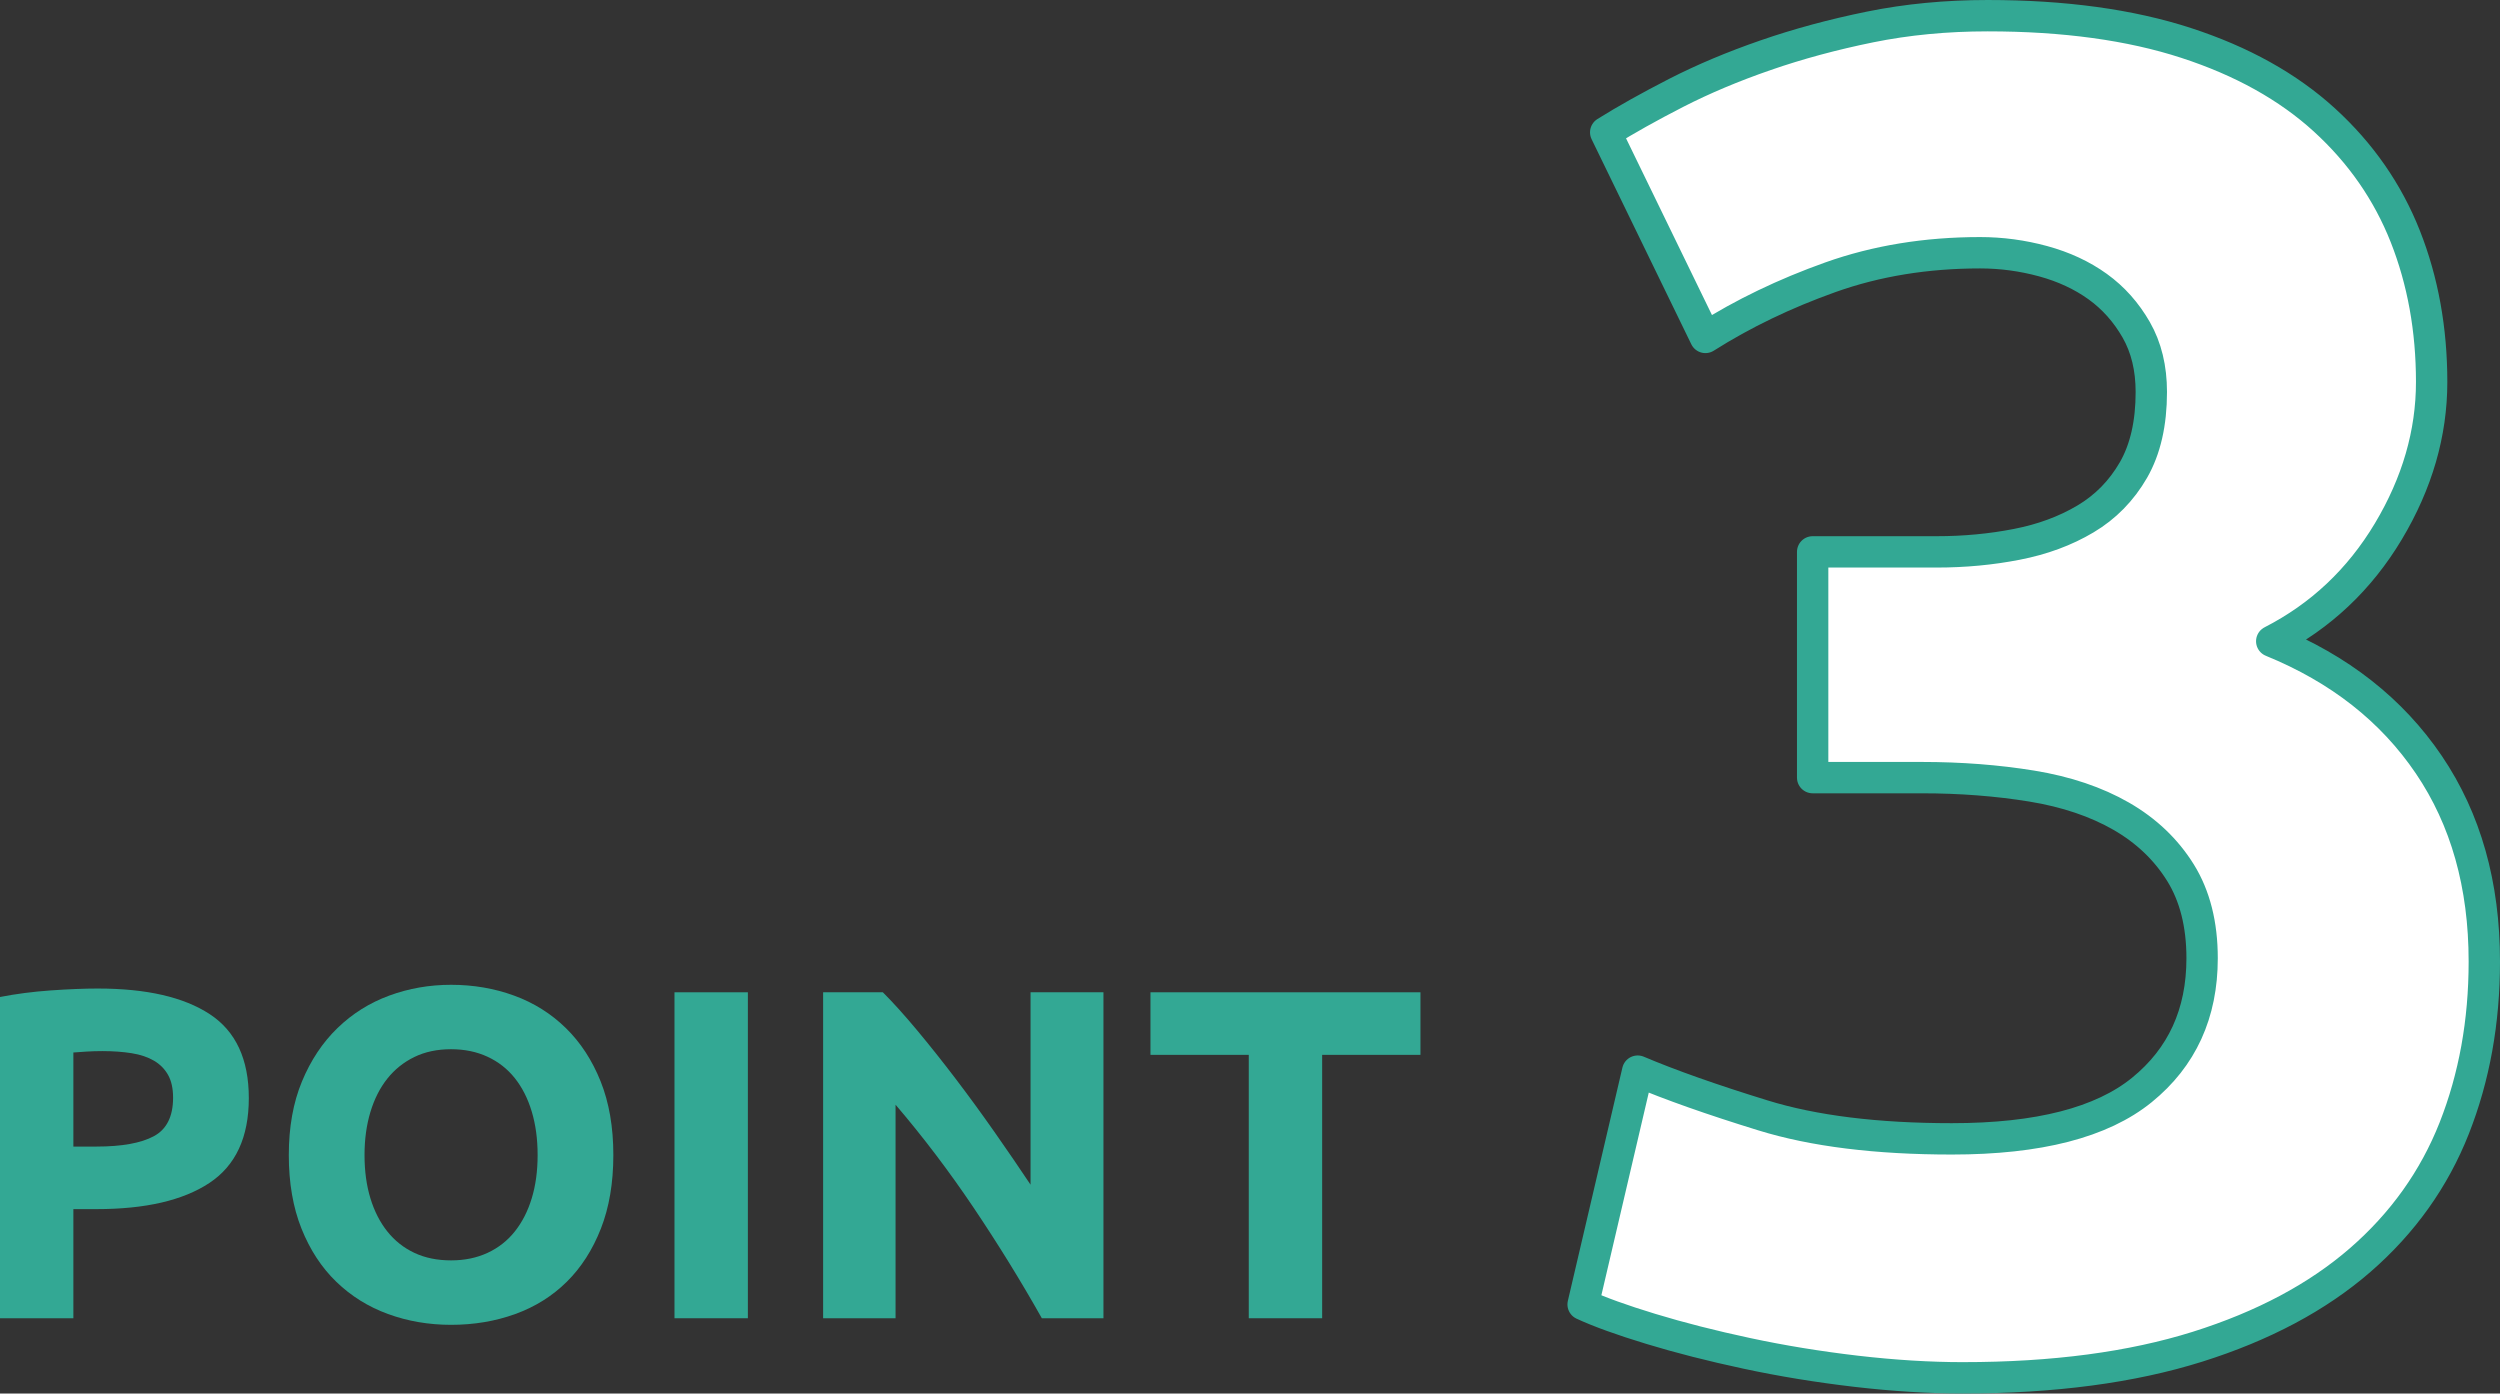
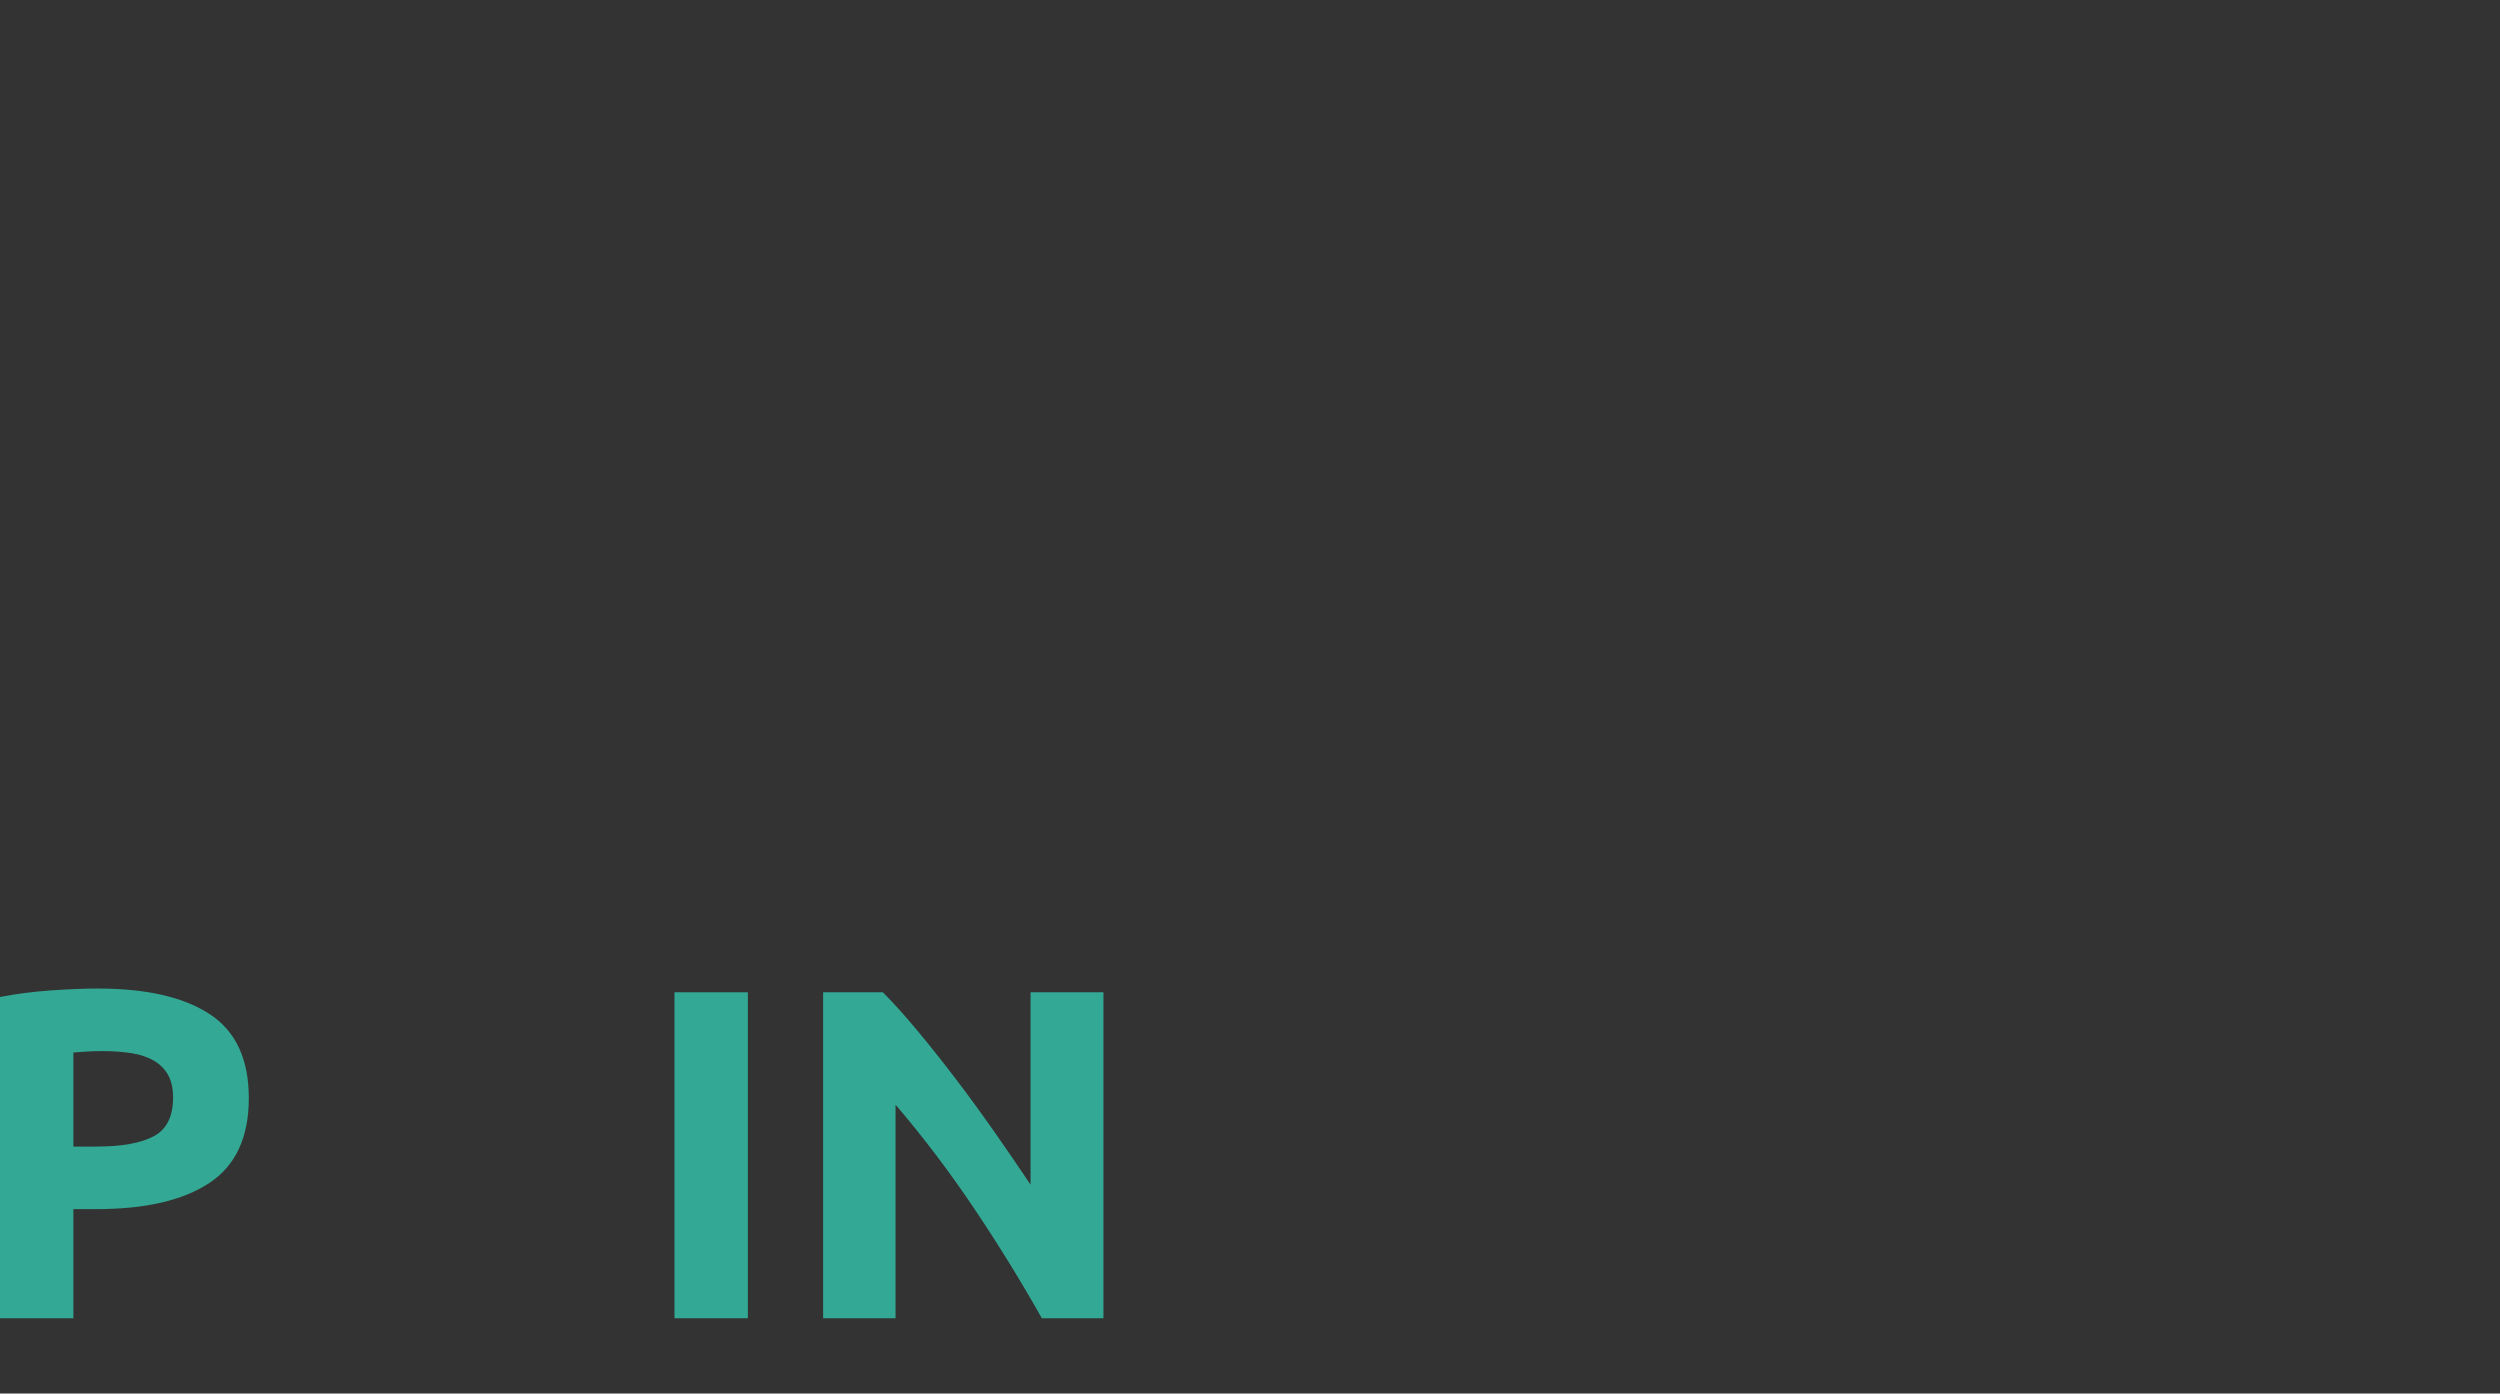
<svg xmlns="http://www.w3.org/2000/svg" id="_レイヤー_2" data-name="レイヤー 2" width="159.454" height="88.88" viewBox="0 0 159.454 88.88">
  <rect x="0" y="0" width="159.454" height="88.88" fill="#333333" stroke="none" />
  <defs>
    <style>
      .cls-1 {
        fill: #33a894;
      }

      .cls-2 {
        fill: #fff;
        stroke: #33a894;
        stroke-linejoin: round;
        stroke-width: 2px;
      }
    </style>
  </defs>
  <g id="_コンテンツ" data-name="コンテンツ">
    <g>
-       <path class="cls-2" d="m125.214,87.88c-2.16,0-4.44-.141-6.84-.42-2.4-.281-4.721-.66-6.96-1.14-2.241-.48-4.281-1-6.12-1.561-1.841-.559-3.281-1.08-4.32-1.56l3.48-14.88c2.079.881,4.74,1.82,7.98,2.819,3.24,1.002,7.26,1.5,12.06,1.5,5.52,0,9.559-1.038,12.12-3.119,2.56-2.08,3.84-4.879,3.84-8.4,0-2.16-.461-3.979-1.38-5.46-.921-1.479-2.181-2.68-3.78-3.6-1.601-.919-3.5-1.561-5.7-1.921-2.202-.359-4.542-.54-7.02-.54h-6.96v-14.399h7.92c1.759,0,3.459-.159,5.1-.48,1.639-.318,3.1-.858,4.38-1.62,1.279-.759,2.299-1.8,3.06-3.119.759-1.32,1.14-2.979,1.14-4.98,0-1.519-.32-2.839-.96-3.96-.641-1.119-1.46-2.04-2.46-2.76-1.001-.72-2.16-1.26-3.48-1.62s-2.661-.54-4.02-.54c-3.44,0-6.621.521-9.54,1.56-2.921,1.041-5.58,2.321-7.98,3.841l-6.36-13.08c1.279-.799,2.779-1.639,4.5-2.521,1.719-.879,3.619-1.68,5.7-2.399,2.08-.721,4.3-1.32,6.66-1.801,2.359-.479,4.86-.72,7.5-.72,4.879,0,9.1.579,12.66,1.738,3.559,1.158,6.499,2.796,8.82,4.912,2.319,2.117,4.039,4.594,5.16,7.429,1.119,2.835,1.68,5.931,1.68,9.285,0,3.275-.921,6.452-2.76,9.527-1.841,3.075-4.32,5.411-7.44,7.009,4.32,1.762,7.659,4.387,10.02,7.871,2.359,3.483,3.54,7.669,3.54,12.555,0,3.846-.641,7.39-1.92,10.633-1.281,3.244-3.281,6.049-6,8.412-2.721,2.362-6.18,4.205-10.38,5.527-4.2,1.319-9.18,1.981-14.94,1.981Z" />
      <g>
        <path class="cls-1" d="m6.24,63.05c3.1,0,5.479.546,7.14,1.636s2.49,2.875,2.49,5.354c0,2.5-.84,4.305-2.52,5.415s-4.08,1.665-7.2,1.665h-1.47v6.96H0v-20.49c1.02-.199,2.1-.34,3.24-.42,1.14-.079,2.14-.12,3-.12Zm.3,3.99c-.34,0-.675.011-1.005.03s-.615.04-.855.06v6h1.47c1.62,0,2.84-.22,3.66-.66.82-.439,1.23-1.26,1.23-2.46,0-.579-.105-1.06-.315-1.439s-.51-.686-.9-.915-.865-.391-1.425-.48-1.18-.135-1.86-.135Z" />
-         <path class="cls-1" d="m39.12,73.67c0,1.78-.266,3.345-.795,4.695-.53,1.35-1.255,2.48-2.175,3.39-.92.91-2.015,1.596-3.285,2.056-1.27.459-2.635.689-4.095.689-1.42,0-2.76-.23-4.02-.689-1.26-.46-2.36-1.146-3.3-2.056-.94-.909-1.68-2.04-2.22-3.39-.54-1.351-.81-2.915-.81-4.695,0-1.779.28-3.345.84-4.695.56-1.35,1.315-2.484,2.265-3.404.95-.92,2.05-1.61,3.3-2.07s2.565-.689,3.945-.689c1.42,0,2.76.229,4.02.689,1.26.46,2.359,1.15,3.3,2.07.94.92,1.68,2.055,2.22,3.404.54,1.351.81,2.916.81,4.695Zm-15.87,0c0,1.021.125,1.94.375,2.76.25.82.61,1.525,1.08,2.115.47.59,1.045,1.046,1.725,1.365.68.32,1.46.479,2.34.479.859,0,1.635-.159,2.325-.479.69-.319,1.27-.775,1.74-1.365.47-.59.83-1.295,1.08-2.115.25-.819.375-1.739.375-2.76,0-1.02-.125-1.944-.375-2.774-.25-.83-.61-1.54-1.08-2.131-.47-.589-1.05-1.044-1.74-1.364-.69-.32-1.465-.48-2.325-.48-.88,0-1.661.165-2.34.495s-1.255.79-1.725,1.38c-.47.59-.83,1.301-1.08,2.13-.25.83-.375,1.745-.375,2.745Z" />
        <path class="cls-1" d="m43.02,63.29h4.68v20.79h-4.68v-20.79Z" />
        <path class="cls-1" d="m66.45,84.08c-1.34-2.38-2.79-4.729-4.35-7.05s-3.22-4.51-4.98-6.57v13.62h-4.62v-20.79h3.81c.66.66,1.39,1.47,2.19,2.43.8.96,1.615,1.985,2.445,3.075.83,1.091,1.654,2.22,2.475,3.391.82,1.17,1.59,2.295,2.31,3.375v-12.271h4.65v20.79h-3.93Z" />
-         <path class="cls-1" d="m90.599,63.29v3.99h-6.27v16.8h-4.68v-16.8h-6.27v-3.99h17.22Z" />
      </g>
    </g>
  </g>
</svg>